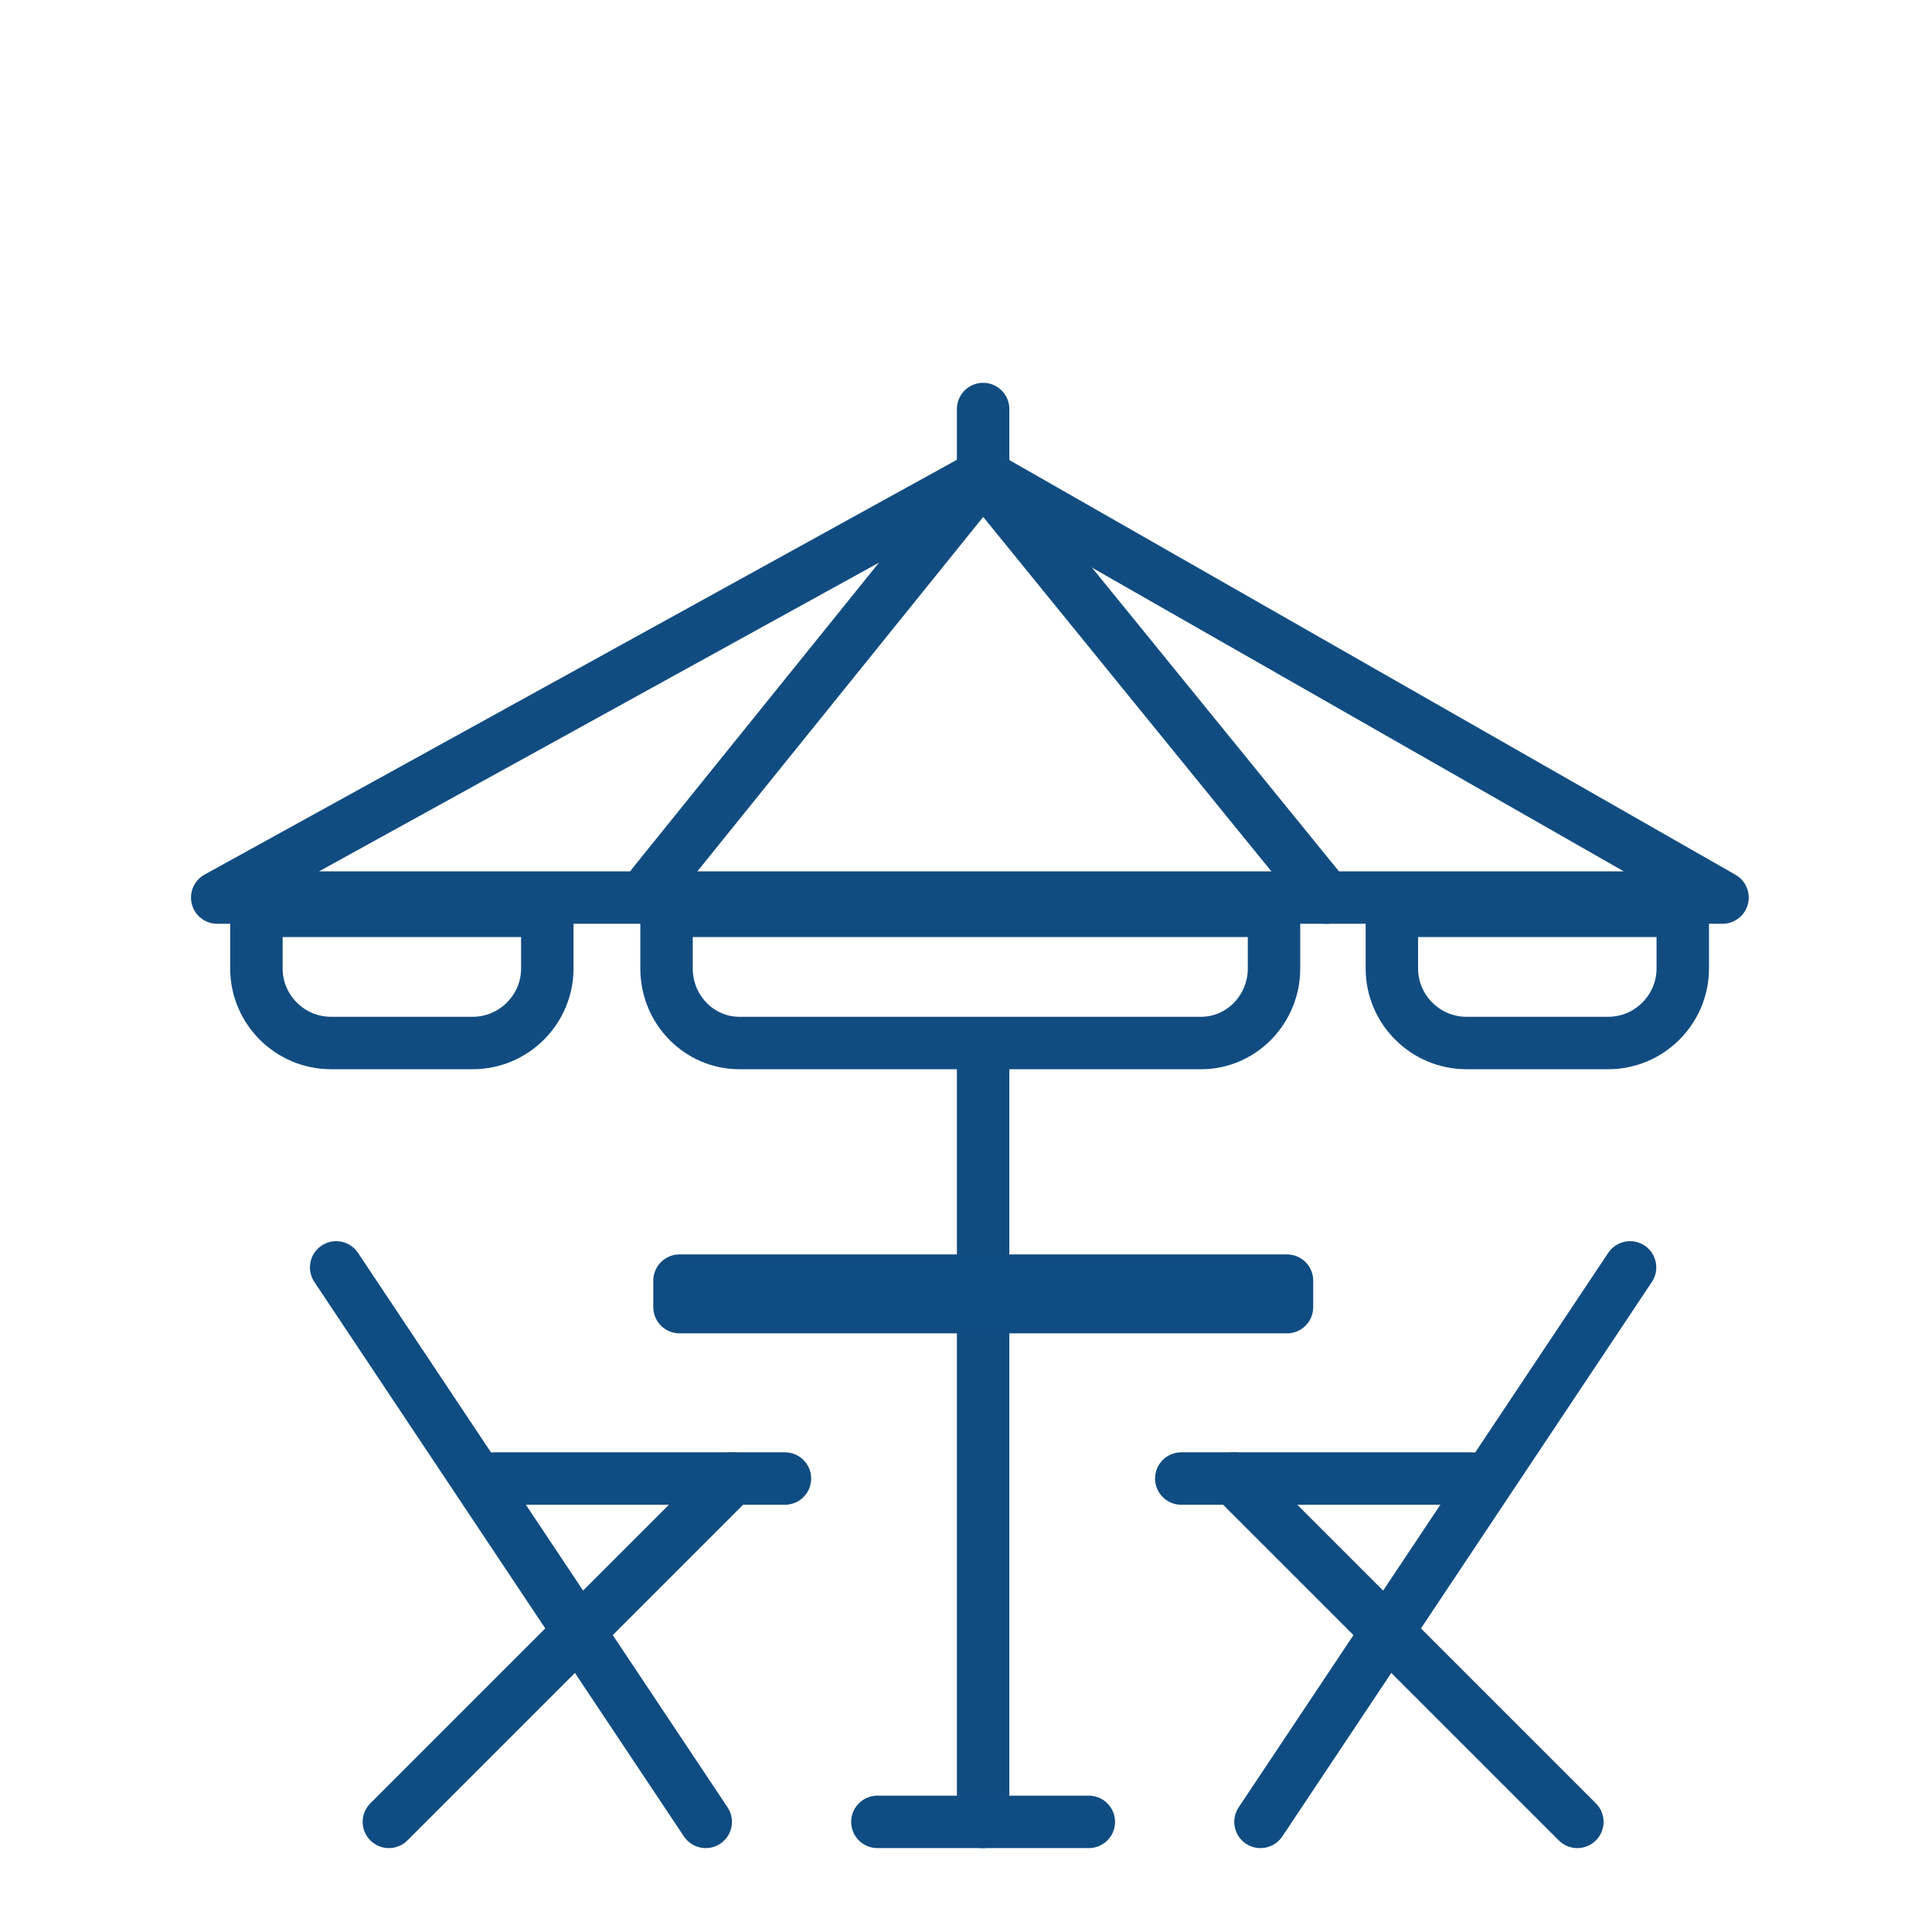
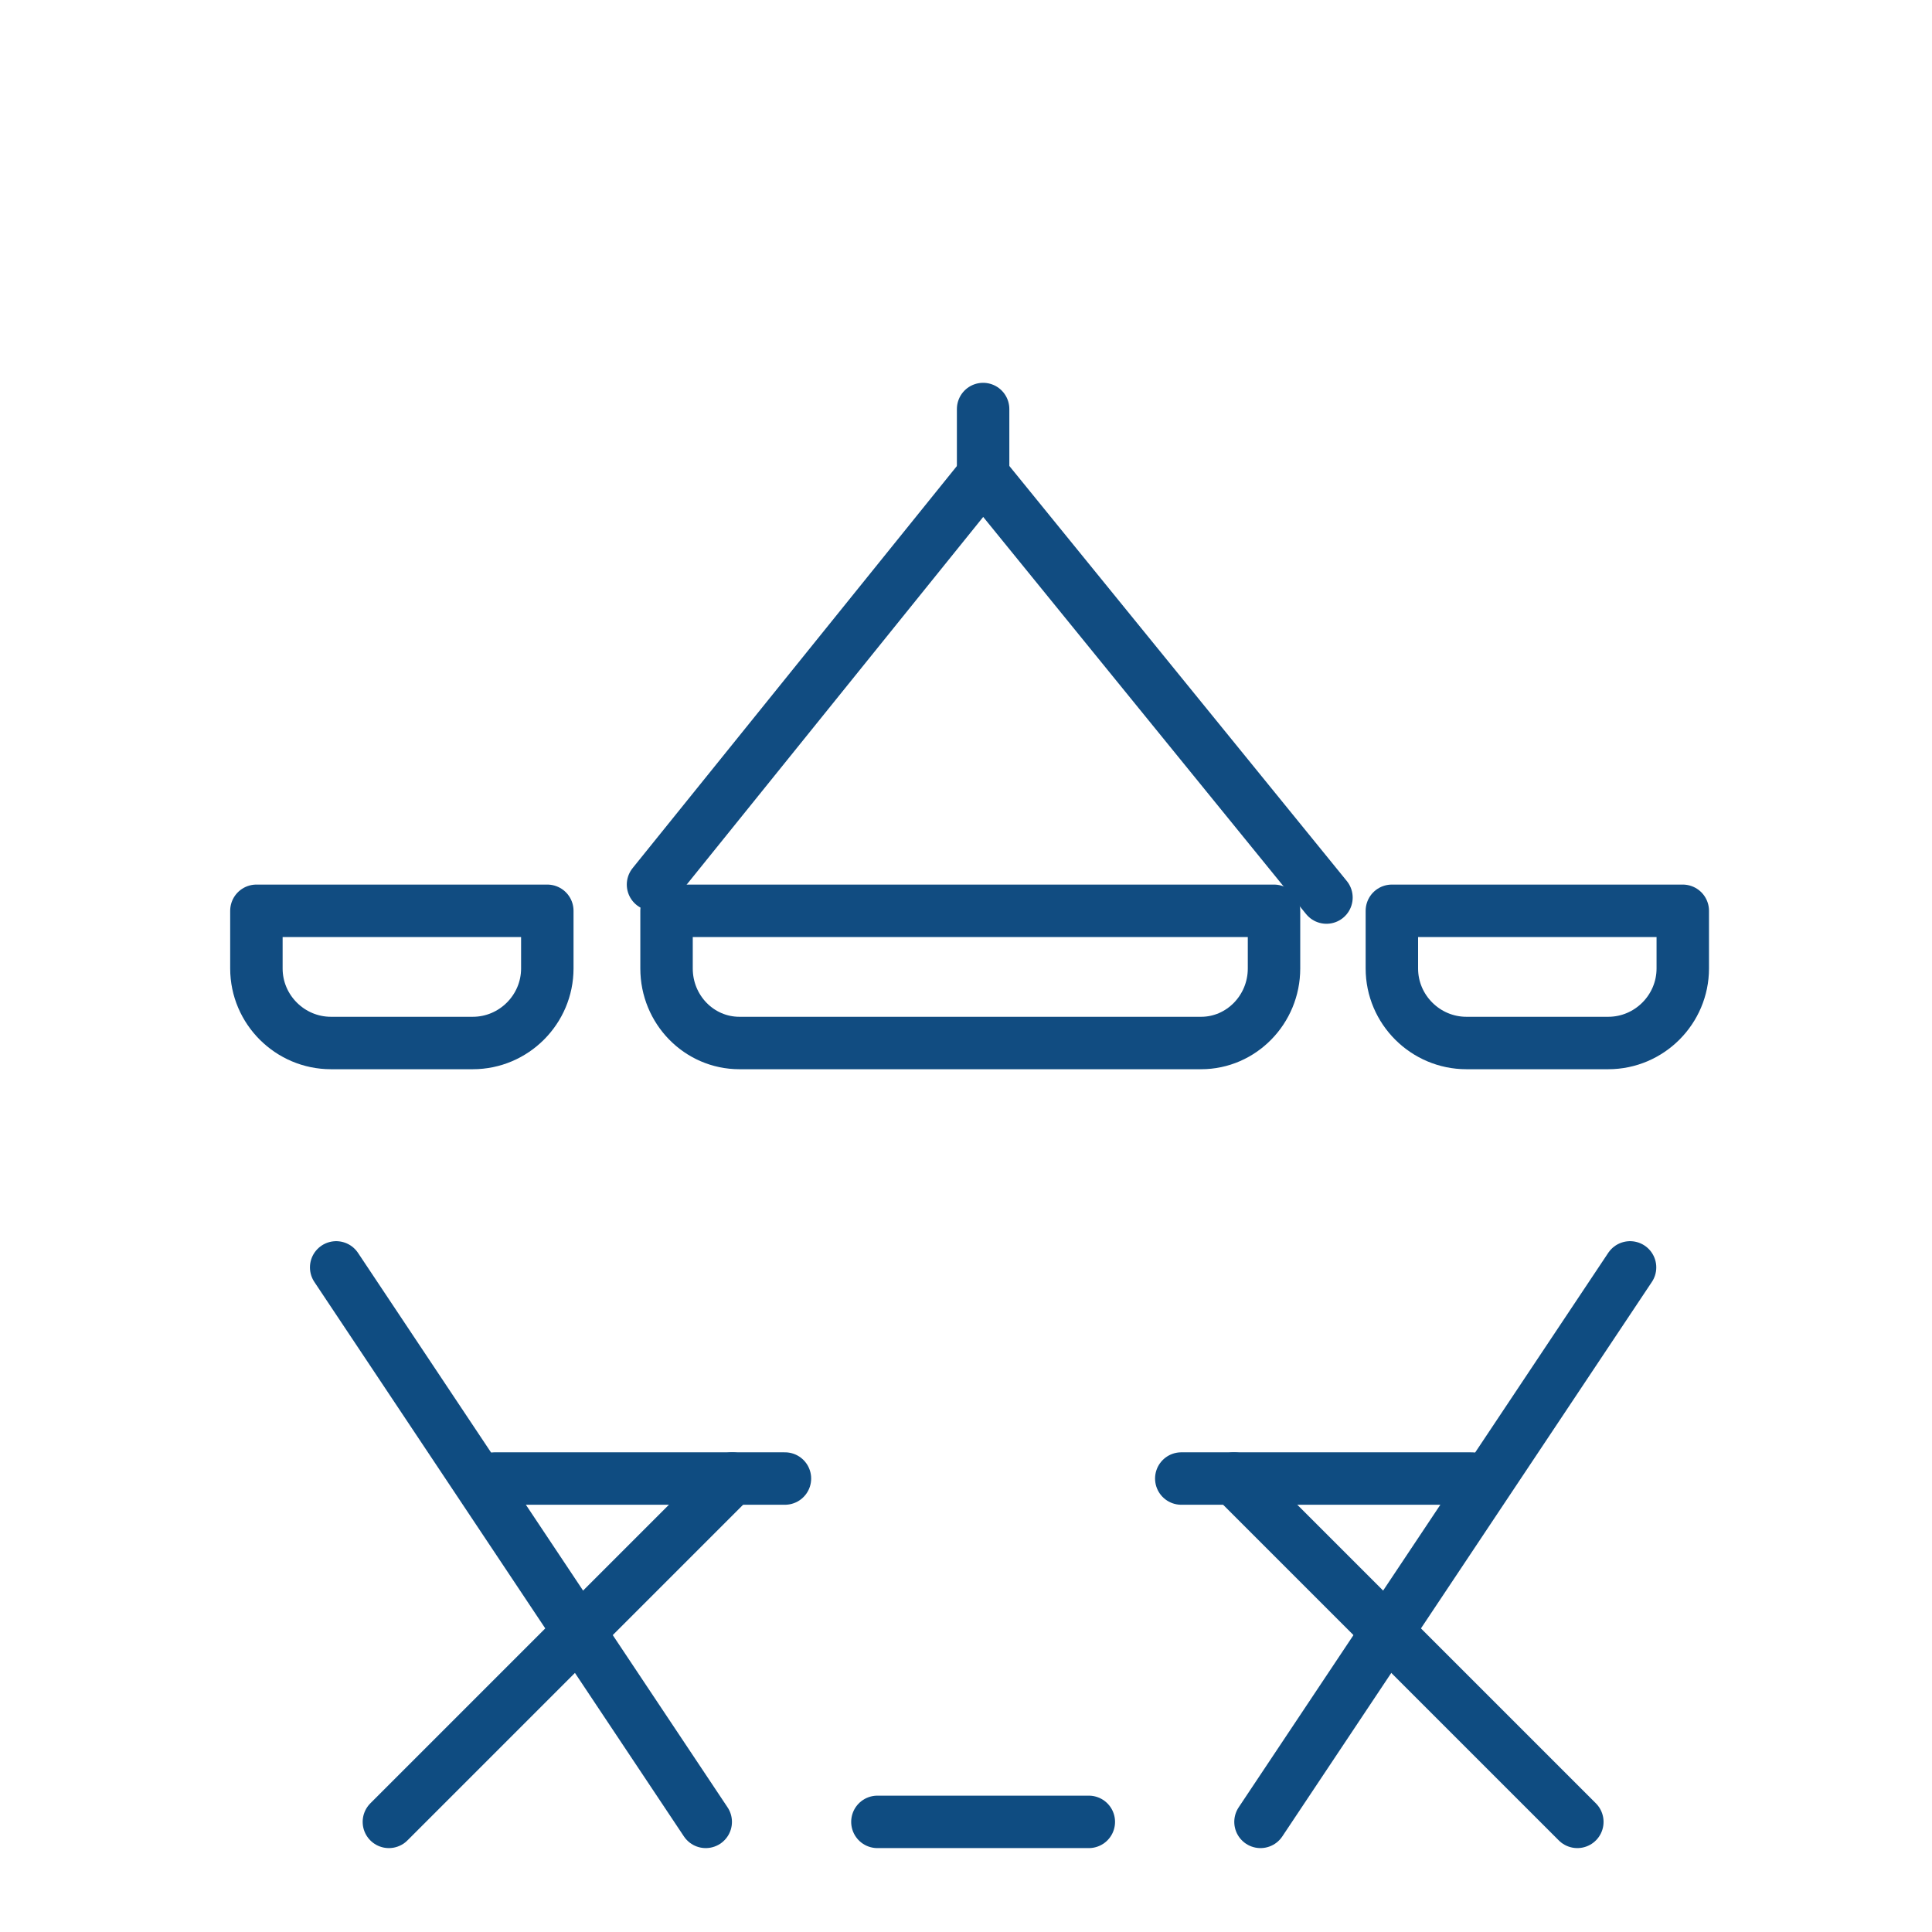
<svg xmlns="http://www.w3.org/2000/svg" id="uuid-a208e88f-a026-4bec-90a6-a1118d5acc02" data-name="TRIBUTOS" viewBox="0 0 70 70">
  <defs>
    <style>
      .uuid-0bc53d70-9902-42c6-8045-731b960a74a5, .uuid-d4379e91-8730-45b2-b867-268f37e19da0 {
        stroke: #0f4c81;
      }

      .uuid-0bc53d70-9902-42c6-8045-731b960a74a5, .uuid-d4379e91-8730-45b2-b867-268f37e19da0, .uuid-d5691a78-92e5-48b2-bad8-82bcf5b0f8f4 {
        fill: none;
        stroke-linecap: round;
        stroke-width: 1.9px;
      }

      .uuid-0bc53d70-9902-42c6-8045-731b960a74a5, .uuid-d5691a78-92e5-48b2-bad8-82bcf5b0f8f4 {
        stroke-linejoin: round;
      }

      .uuid-d4379e91-8730-45b2-b867-268f37e19da0 {
        stroke-miterlimit: 10;
      }

      .uuid-d5691a78-92e5-48b2-bad8-82bcf5b0f8f4 {
        stroke: #114c81;
      }
    </style>
  </defs>
  <g id="uuid-39f5c748-0dde-4725-9c03-5b91e5fa1721" data-name="TASA TERRAZAS">
    <g id="uuid-af36c985-275d-4f17-8d09-d9f7e7f1d2c9" data-name="terrazas">
      <g id="uuid-9d74cfa9-5bfb-4ccd-84fe-aea74108db3d" data-name="uuid-66e60978-5db0-44b4-b6a4-08cc83c69ca6">
        <g>
          <g>
            <path class="uuid-d5691a78-92e5-48b2-bad8-82bcf5b0f8f4" d="M9.31,33h10.52v2.09c0,1.48-1.21,2.7-2.7,2.7h-5.14c-1.48,0-2.7-1.21-2.7-2.7v-2.09h0Z" />
            <path class="uuid-d5691a78-92e5-48b2-bad8-82bcf5b0f8f4" d="M50.45,33h10.52v2.09c0,1.48-1.21,2.7-2.7,2.7h-5.14c-1.48,0-2.7-1.21-2.7-2.7v-2.09h0Z" />
-             <path class="uuid-d5691a78-92e5-48b2-bad8-82bcf5b0f8f4" d="M43.51,37.79h-16.72c-1.46,0-2.64-1.21-2.64-2.7v-2.09h22.01v2.09c0,1.49-1.19,2.7-2.64,2.7h0Z" />
+             <path class="uuid-d5691a78-92e5-48b2-bad8-82bcf5b0f8f4" d="M43.51,37.79h-16.72c-1.46,0-2.64-1.21-2.64-2.7v-2.09h22.01v2.09c0,1.49-1.19,2.7-2.64,2.7h0" />
          </g>
          <g>
            <g>
-               <polygon class="uuid-d5691a78-92e5-48b2-bad8-82bcf5b0f8f4" points="7.87 32.52 62.41 32.52 35.62 17.22 7.87 32.52" />
              <polyline class="uuid-d5691a78-92e5-48b2-bad8-82bcf5b0f8f4" points="23.66 32.05 35.62 17.22 48.06 32.52" />
            </g>
            <line class="uuid-d5691a78-92e5-48b2-bad8-82bcf5b0f8f4" x1="35.62" y1="14.82" x2="35.62" y2="17.69" />
          </g>
        </g>
-         <line class="uuid-d5691a78-92e5-48b2-bad8-82bcf5b0f8f4" x1="35.62" y1="66.01" x2="35.62" y2="38.27" />
        <line class="uuid-d4379e91-8730-45b2-b867-268f37e19da0" x1="31.79" y1="66.01" x2="39.45" y2="66.01" />
      </g>
      <g id="uuid-b2448c64-bd82-4baa-a6fd-13784ed8d9a2" data-name="uuid-21c76b2f-1f41-4ae5-87ab-45d4d7443e05">
        <line class="uuid-d4379e91-8730-45b2-b867-268f37e19da0" x1="12.18" y1="45.92" x2="25.57" y2="66.01" />
        <line class="uuid-d4379e91-8730-45b2-b867-268f37e19da0" x1="14.09" y1="66.01" x2="26.53" y2="53.57" />
        <line class="uuid-d4379e91-8730-45b2-b867-268f37e19da0" x1="28.44" y1="53.57" x2="17.92" y2="53.57" />
      </g>
      <g id="uuid-1034896c-feac-49aa-bf4c-e4bdb34aa379" data-name="uuid-ba9b8e95-adfa-4cb1-99a1-f97bd79de2cf">
        <line class="uuid-d4379e91-8730-45b2-b867-268f37e19da0" x1="59.06" y1="45.92" x2="45.67" y2="66.01" />
        <line class="uuid-d4379e91-8730-45b2-b867-268f37e19da0" x1="57.15" y1="66.01" x2="44.71" y2="53.57" />
        <line class="uuid-d4379e91-8730-45b2-b867-268f37e19da0" x1="42.8" y1="53.57" x2="53.32" y2="53.57" />
      </g>
-       <rect id="uuid-cbb986bd-e685-4df2-813d-ab7fe8bc4d85" data-name="uuid-93c4896b-06d9-4a2d-afd2-ddf8daa085c4" class="uuid-0bc53d70-9902-42c6-8045-731b960a74a5" x="24.62" y="46.4" width="22.01" height=".96" />
    </g>
  </g>
</svg>